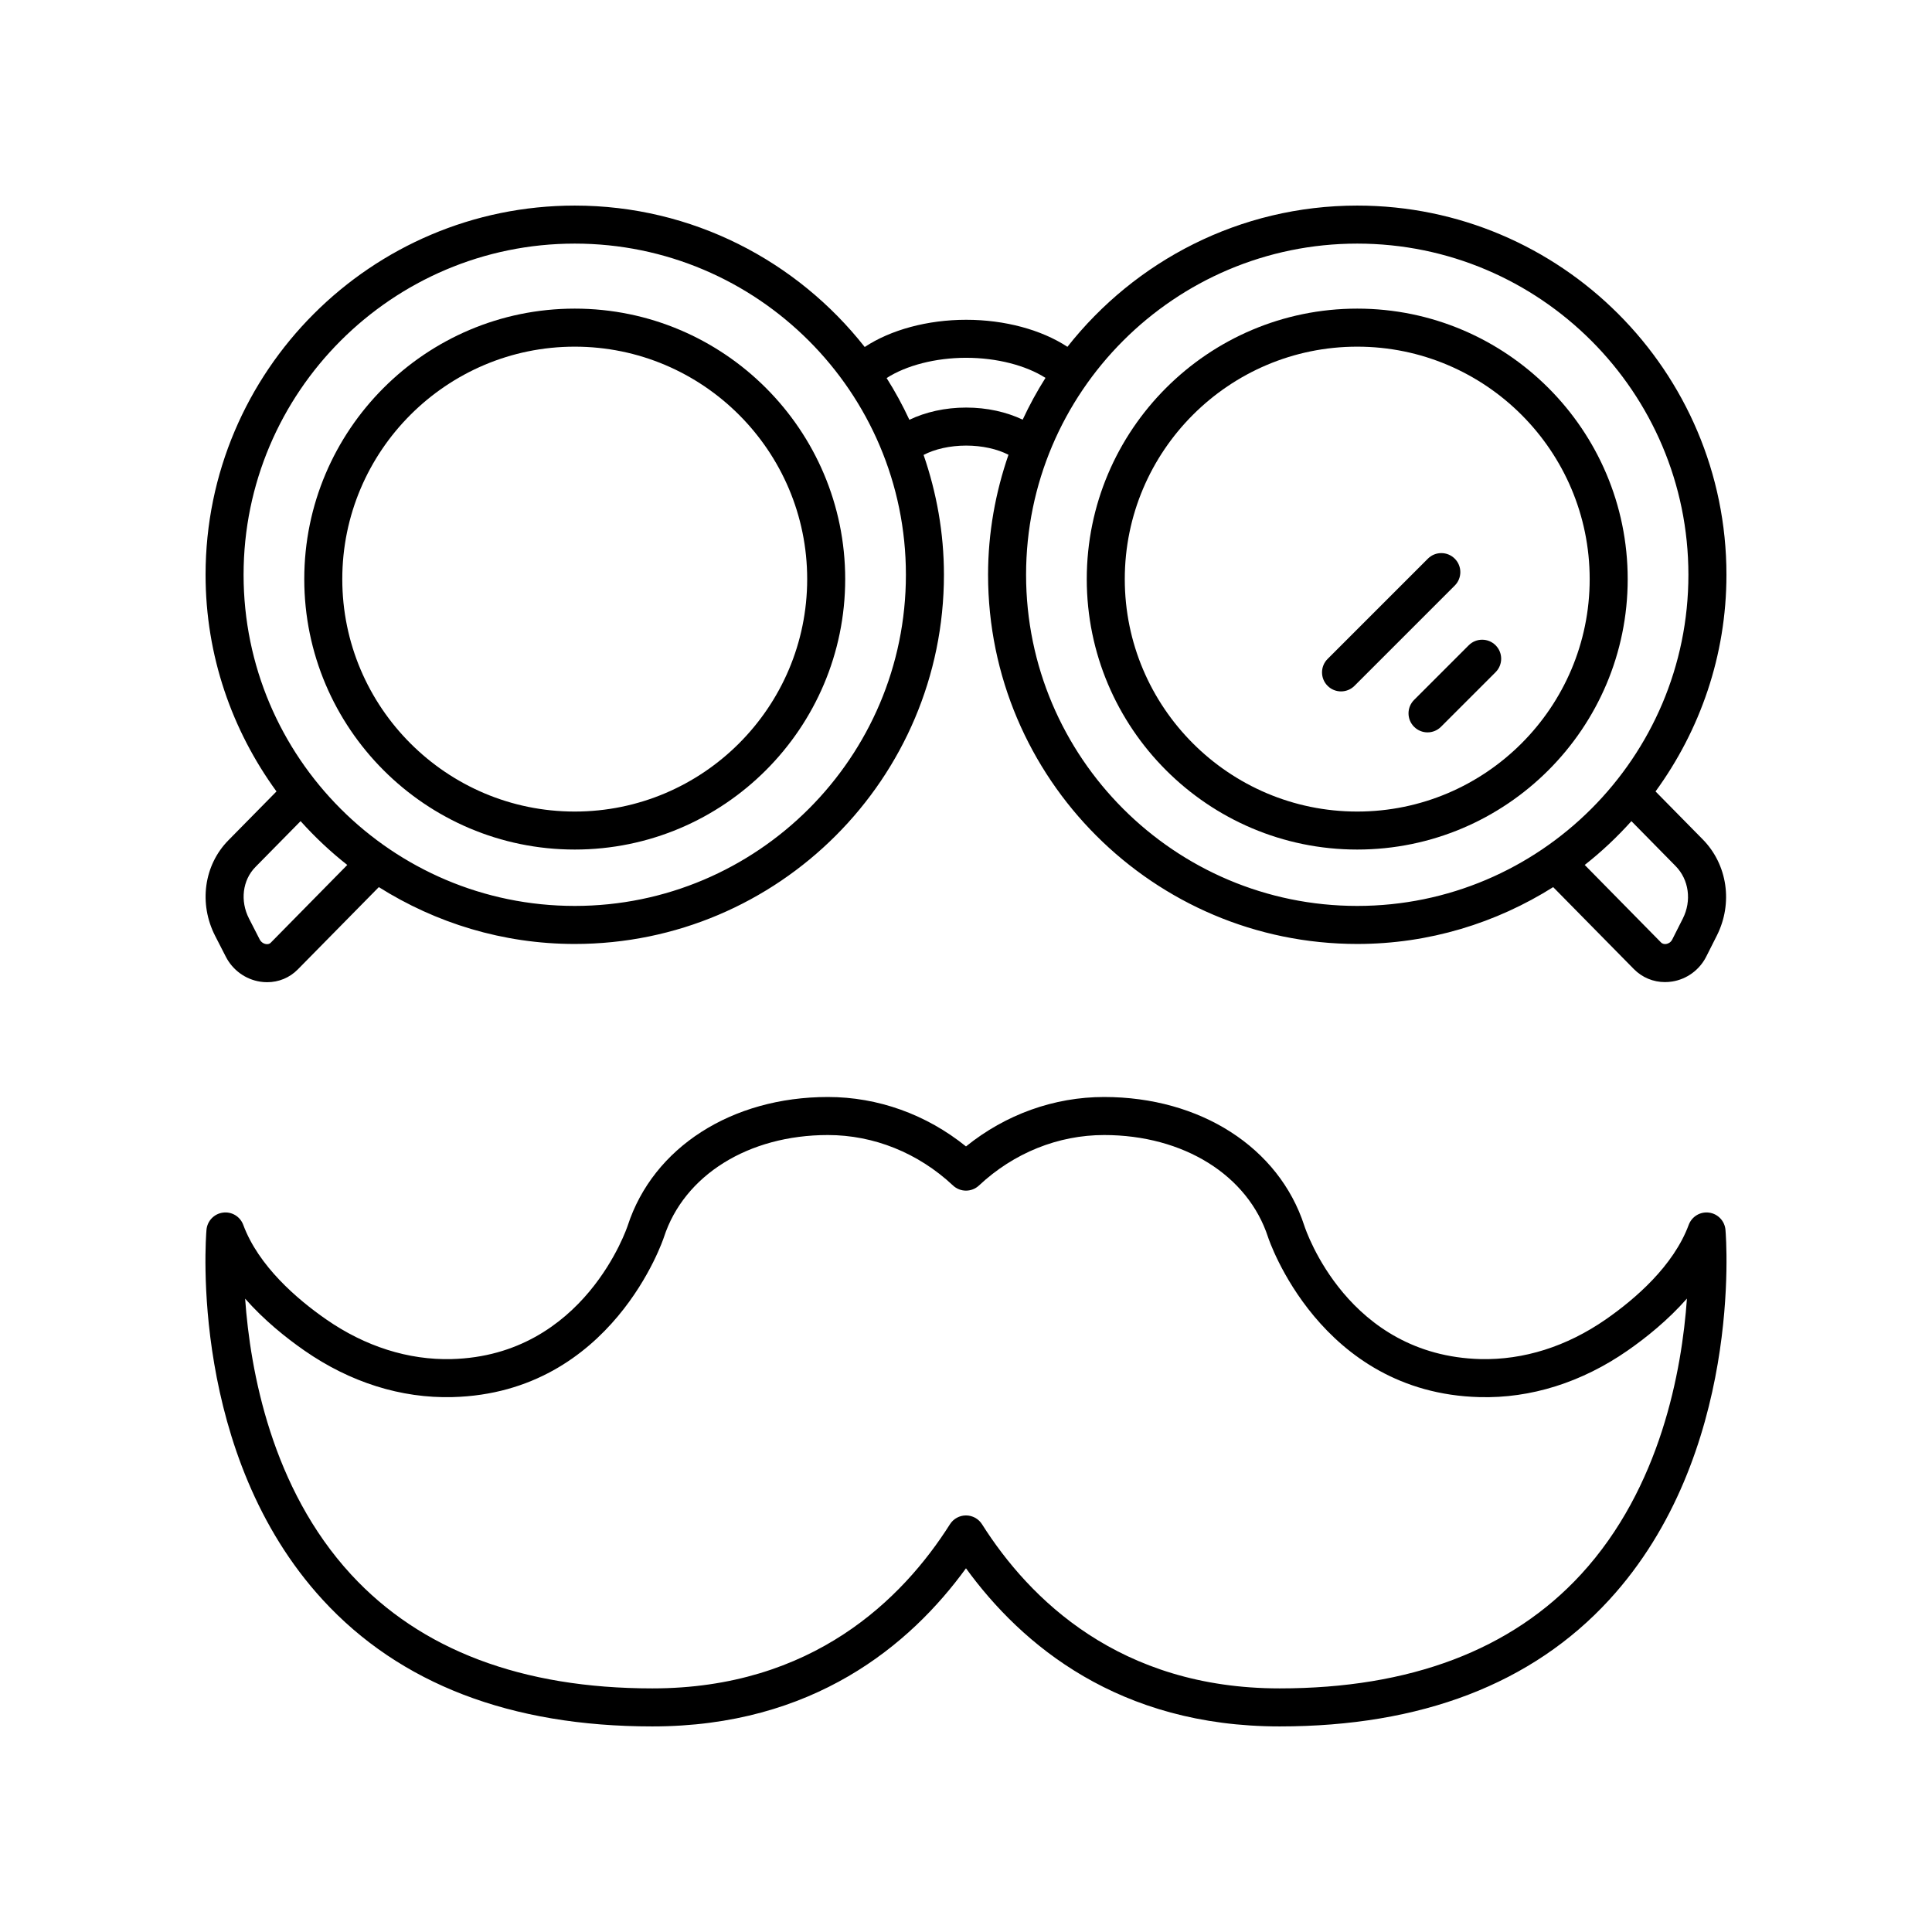
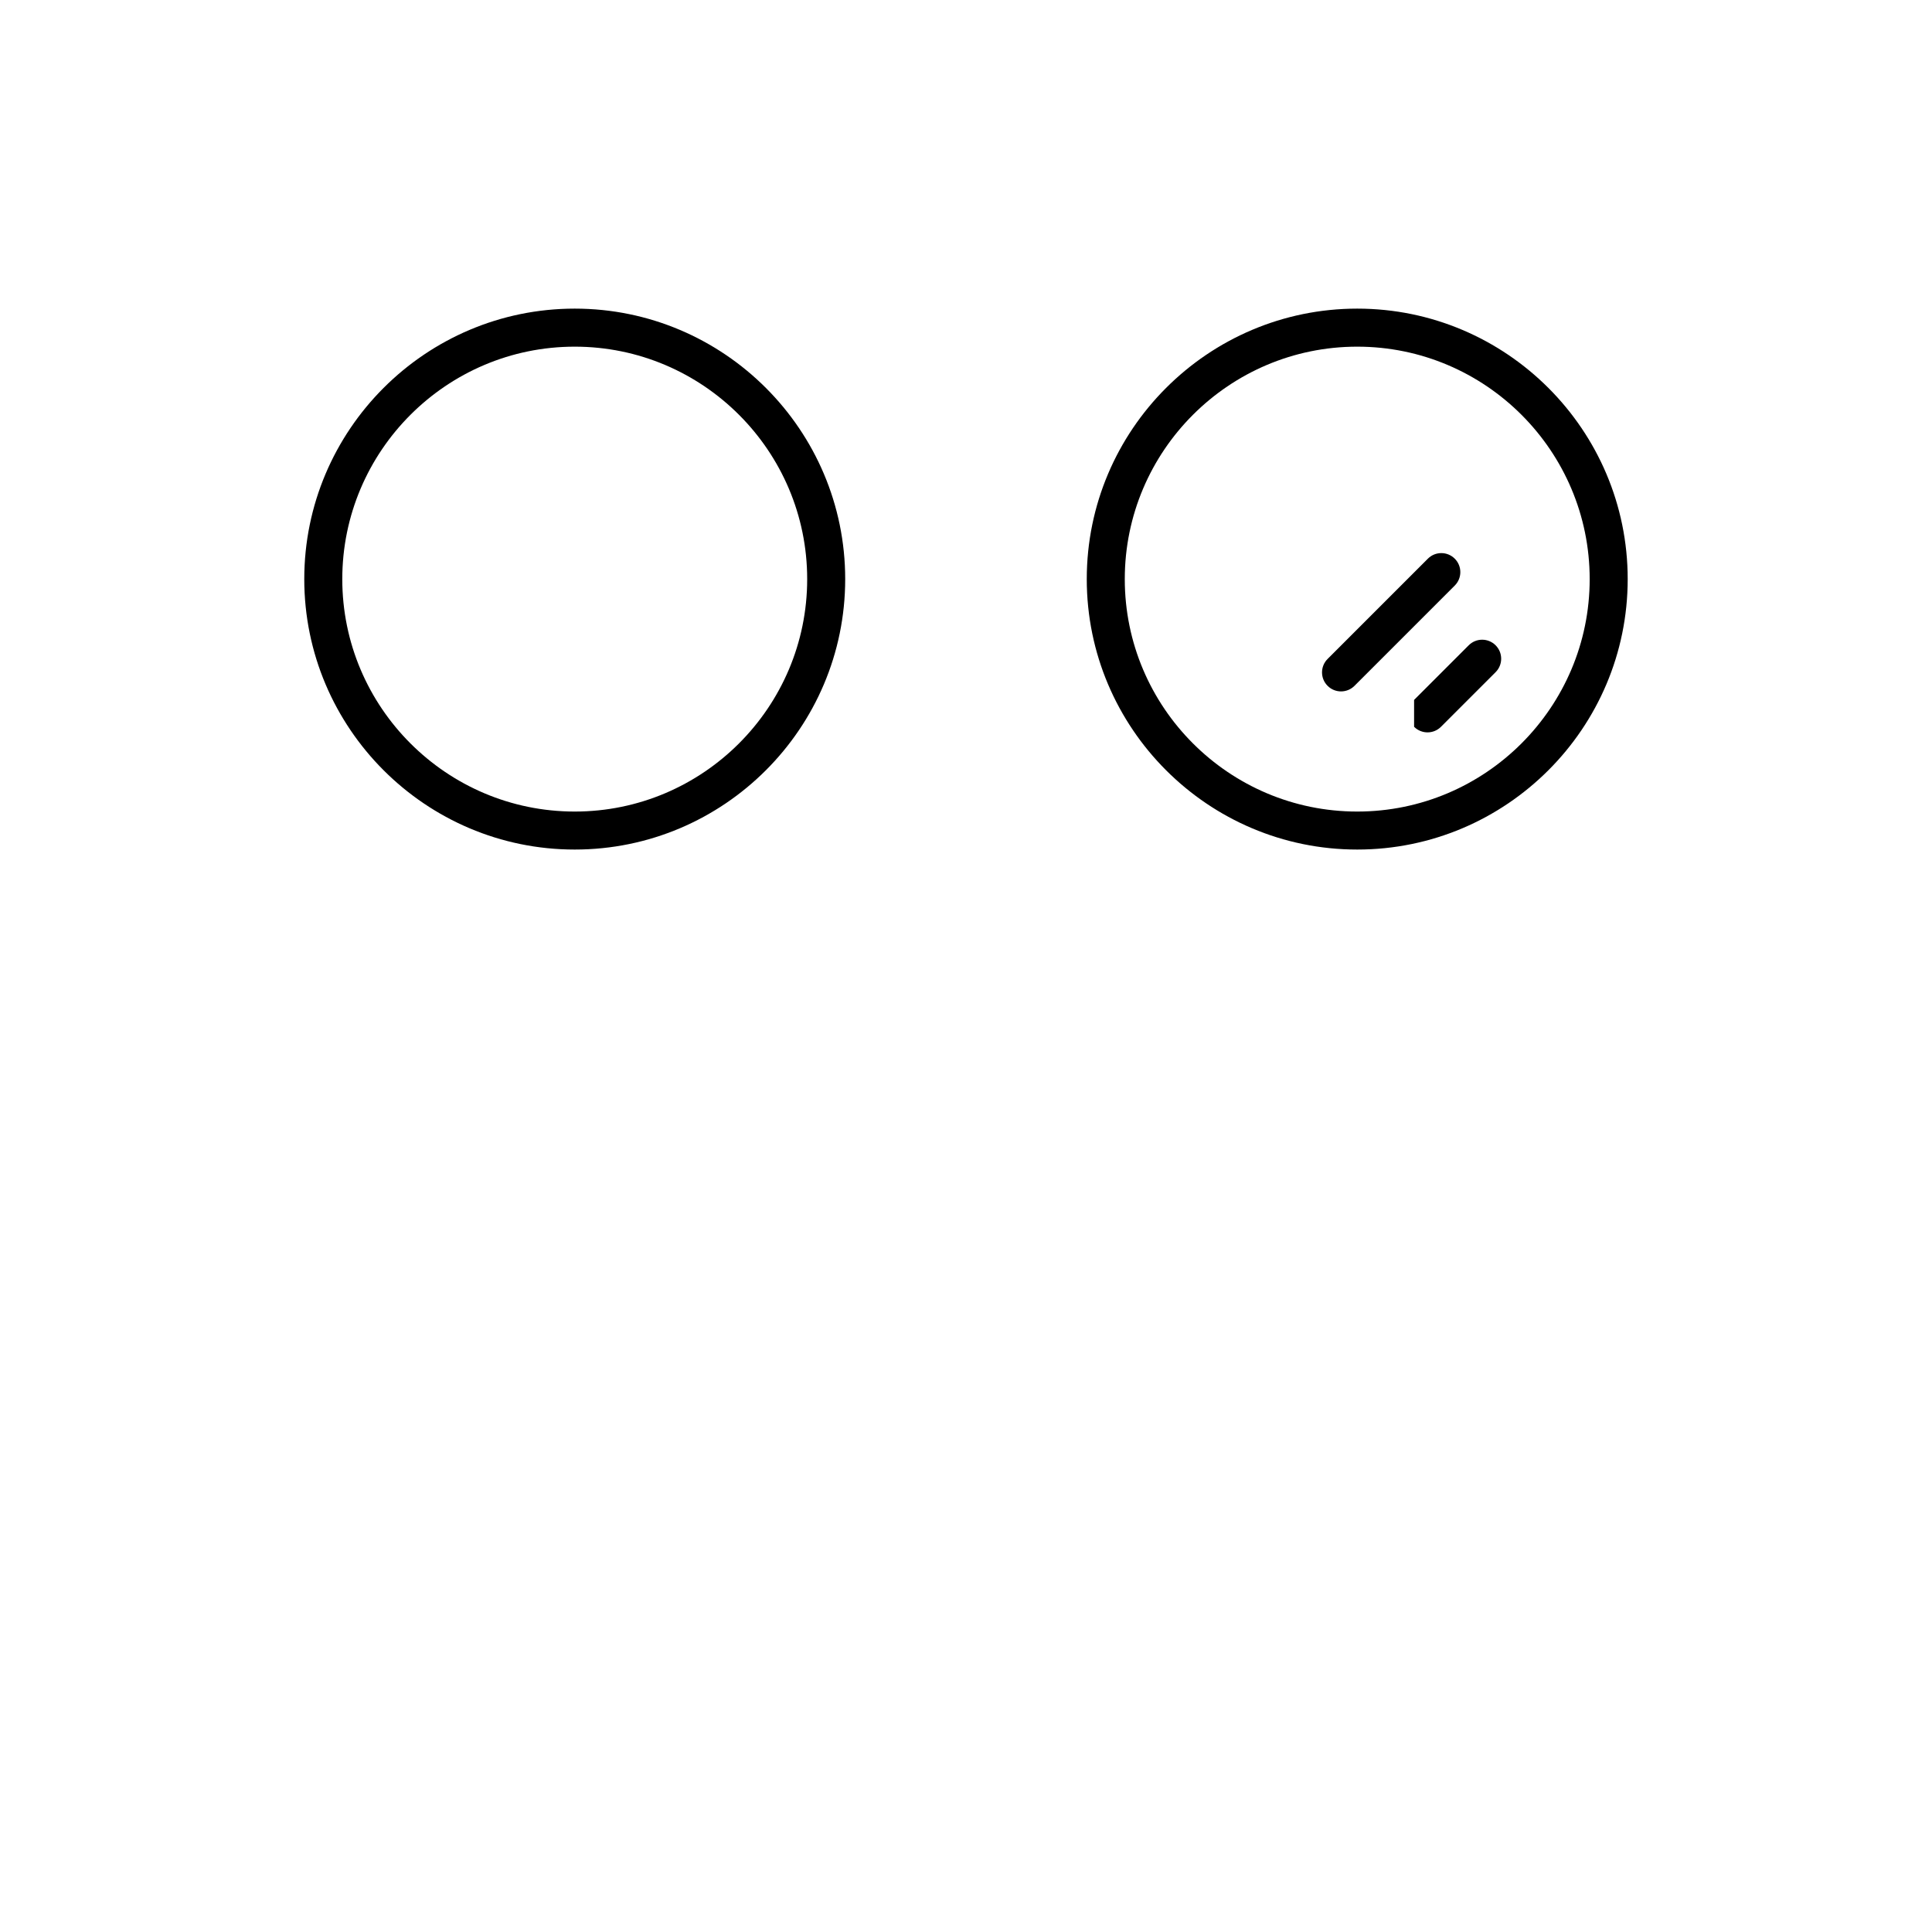
<svg xmlns="http://www.w3.org/2000/svg" fill="#000000" width="800px" height="800px" version="1.1" viewBox="144 144 512 512">
  <g>
-     <path d="m596.93 465.36c-2.336-0.324-4.582 1.027-5.402 3.238-4.043 10.895-14.18 19.637-21.973 25.051-10.336 7.18-21.75 10.797-33.215 10.523-35.09-0.91-46.242-33.977-46.699-35.395-6.727-20.691-27.547-34.062-53.047-34.062-13.254 0-26.09 4.621-36.594 13.098-10.508-8.477-23.34-13.098-36.594-13.098-25.496 0-46.32 13.371-53.055 34.082-0.117 0.348-11.434 34.465-46.699 35.375-11.418 0.289-22.879-3.344-33.211-10.523-7.797-5.414-17.934-14.156-21.977-25.051-0.82-2.211-3.055-3.566-5.402-3.238-2.34 0.316-4.144 2.215-4.344 4.566-0.203 2.414-4.59 59.531 30.84 98.082 20.434 22.238 49.812 33.512 87.324 33.512 42.578 0 68.301-21.516 83.113-41.906 14.809 20.391 40.531 41.906 83.109 41.906 37.512 0 66.891-11.273 87.324-33.512 35.43-38.551 31.043-95.668 30.84-98.082-0.199-2.352-2.004-4.25-4.34-4.566zm-33.918 95.832c-18.445 20.074-45.332 30.25-79.906 30.25-42.402 0-66.289-23.652-78.855-43.492-0.922-1.457-2.527-2.344-4.254-2.344s-3.332 0.883-4.254 2.344c-12.57 19.844-36.457 43.492-78.859 43.492-34.547 0-61.414-10.16-79.859-30.199-21.059-22.879-26.707-53.953-28.062-73.086 5.019 5.699 10.793 10.34 15.73 13.77 12.105 8.414 25.637 12.68 39.223 12.32 42.34-1.094 55.898-41.961 56.023-42.352 5.352-16.461 22.41-27.098 43.465-27.098 12.172 0 23.945 4.746 33.152 13.371 1.938 1.816 4.949 1.816 6.887 0 9.207-8.625 20.98-13.371 33.152-13.371 21.055 0 38.117 10.637 43.457 27.078 0.133 0.414 13.691 41.277 56.031 42.375 13.57 0.375 27.113-3.906 39.227-12.32 4.941-3.434 10.723-8.082 15.746-13.793-1.344 19.098-6.969 50.121-28.043 73.055z" />
-     <path d="m518.75 336.61c0.984 0.984 2.273 1.477 3.562 1.477 1.289 0 2.578-0.492 3.562-1.477l14.477-14.477c1.969-1.969 1.969-5.156 0-7.125s-5.156-1.969-7.125 0l-14.477 14.477c-1.969 1.969-1.969 5.156 0 7.125z" />
+     <path d="m518.75 336.61c0.984 0.984 2.273 1.477 3.562 1.477 1.289 0 2.578-0.492 3.562-1.477l14.477-14.477c1.969-1.969 1.969-5.156 0-7.125s-5.156-1.969-7.125 0l-14.477 14.477z" />
    <path d="m499.39 327.23c1.289 0 2.578-0.492 3.562-1.477l26.574-26.574c1.969-1.969 1.969-5.156 0-7.125s-5.156-1.969-7.125 0l-26.574 26.574c-1.969 1.969-1.969 5.156 0 7.125 0.984 0.984 2.273 1.477 3.562 1.477z" />
-     <path d="m204.51 366.7c-6.477 6.582-7.879 16.762-3.488 25.332l2.832 5.523c1.812 3.535 5.219 6.004 9.113 6.598 0.613 0.094 1.23 0.141 1.836 0.141 3.07 0 5.957-1.188 8.121-3.391l21.469-21.809c15.07 9.488 32.84 15.066 51.922 15.066 53.949 0 97.84-43.891 97.84-97.84 0-11.129-1.957-21.785-5.394-31.758 2.961-1.555 7.012-2.477 11.281-2.477 4.227 0 8.254 0.906 11.215 2.434-3.445 9.988-5.41 20.656-5.41 31.801 0 53.949 43.891 97.84 97.84 97.84 19.086 0 36.852-5.578 51.922-15.062l21.379 21.715c2.211 2.242 5.141 3.453 8.25 3.453 0.625 0 1.254-0.051 1.891-0.148 3.879-0.605 7.254-3.07 9.035-6.594l2.801-5.551c4.344-8.594 2.848-18.852-3.719-25.523l-12.512-12.707c11.762-16.152 18.793-35.961 18.793-57.426 0-53.945-43.891-97.836-97.84-97.836-31.145 0-58.875 14.68-76.809 37.43-6.887-4.523-16.602-7.164-26.824-7.164-10.266 0-20.004 2.66-26.895 7.211-17.93-22.777-45.676-37.477-76.844-37.477-53.945 0-97.836 43.891-97.836 97.836 0 21.465 7.031 41.273 18.793 57.422zm11.234 27.133c-0.387 0.395-0.895 0.414-1.258 0.355-0.703-0.109-1.328-0.566-1.668-1.234l-2.828-5.523c-2.406-4.695-1.723-10.188 1.699-13.664l11.969-12.156c3.789 4.215 7.914 8.105 12.375 11.609zm372.31-20.316c3.531 3.59 4.301 9.18 1.91 13.914l-2.801 5.547c-0.461 0.914-1.273 1.133-1.598 1.184-0.391 0.062-0.953 0.035-1.398-0.422l-20.199-20.52c4.461-3.504 8.582-7.394 12.371-11.609zm-84.371-164.96c48.395 0 87.762 39.371 87.762 87.762 0 48.395-39.371 87.762-87.762 87.762-48.395 0-87.762-39.371-87.762-87.762-0.004-48.391 39.367-87.762 87.762-87.762zm-103.63 30.262c8.07 0 15.816 2.004 21.012 5.324-2.246 3.547-4.262 7.242-6.043 11.074-4.269-2.027-9.422-3.207-14.98-3.207-5.59 0-10.77 1.191-15.047 3.238-1.781-3.828-3.789-7.519-6.031-11.059 5.199-3.348 12.977-5.371 21.09-5.371zm-103.74-30.262c48.395 0 87.762 39.371 87.762 87.762 0 48.395-39.371 87.762-87.762 87.762-48.391 0.004-87.762-39.367-87.762-87.762 0-48.391 39.371-87.762 87.762-87.762z" />
    <path d="m503.68 369.14c39.523 0 71.676-32.152 71.676-71.676s-32.156-71.676-71.676-71.676c-39.523 0-71.676 32.156-71.676 71.676-0.004 39.523 32.152 71.676 71.676 71.676zm0-133.27c33.969 0 61.602 27.633 61.602 61.602 0 33.965-27.633 61.598-61.602 61.598s-61.602-27.633-61.602-61.598c0-33.969 27.633-61.602 61.602-61.602z" />
    <path d="m296.31 369.14c39.523 0 71.676-32.152 71.676-71.676s-32.156-71.676-71.676-71.676c-39.523 0-71.676 32.156-71.676 71.676 0 39.523 32.156 71.676 71.676 71.676zm0-133.27c33.969 0 61.602 27.633 61.602 61.602 0 33.965-27.633 61.598-61.602 61.598s-61.602-27.633-61.602-61.598c0.004-33.969 27.637-61.602 61.602-61.602z" />
  </g>
</svg>